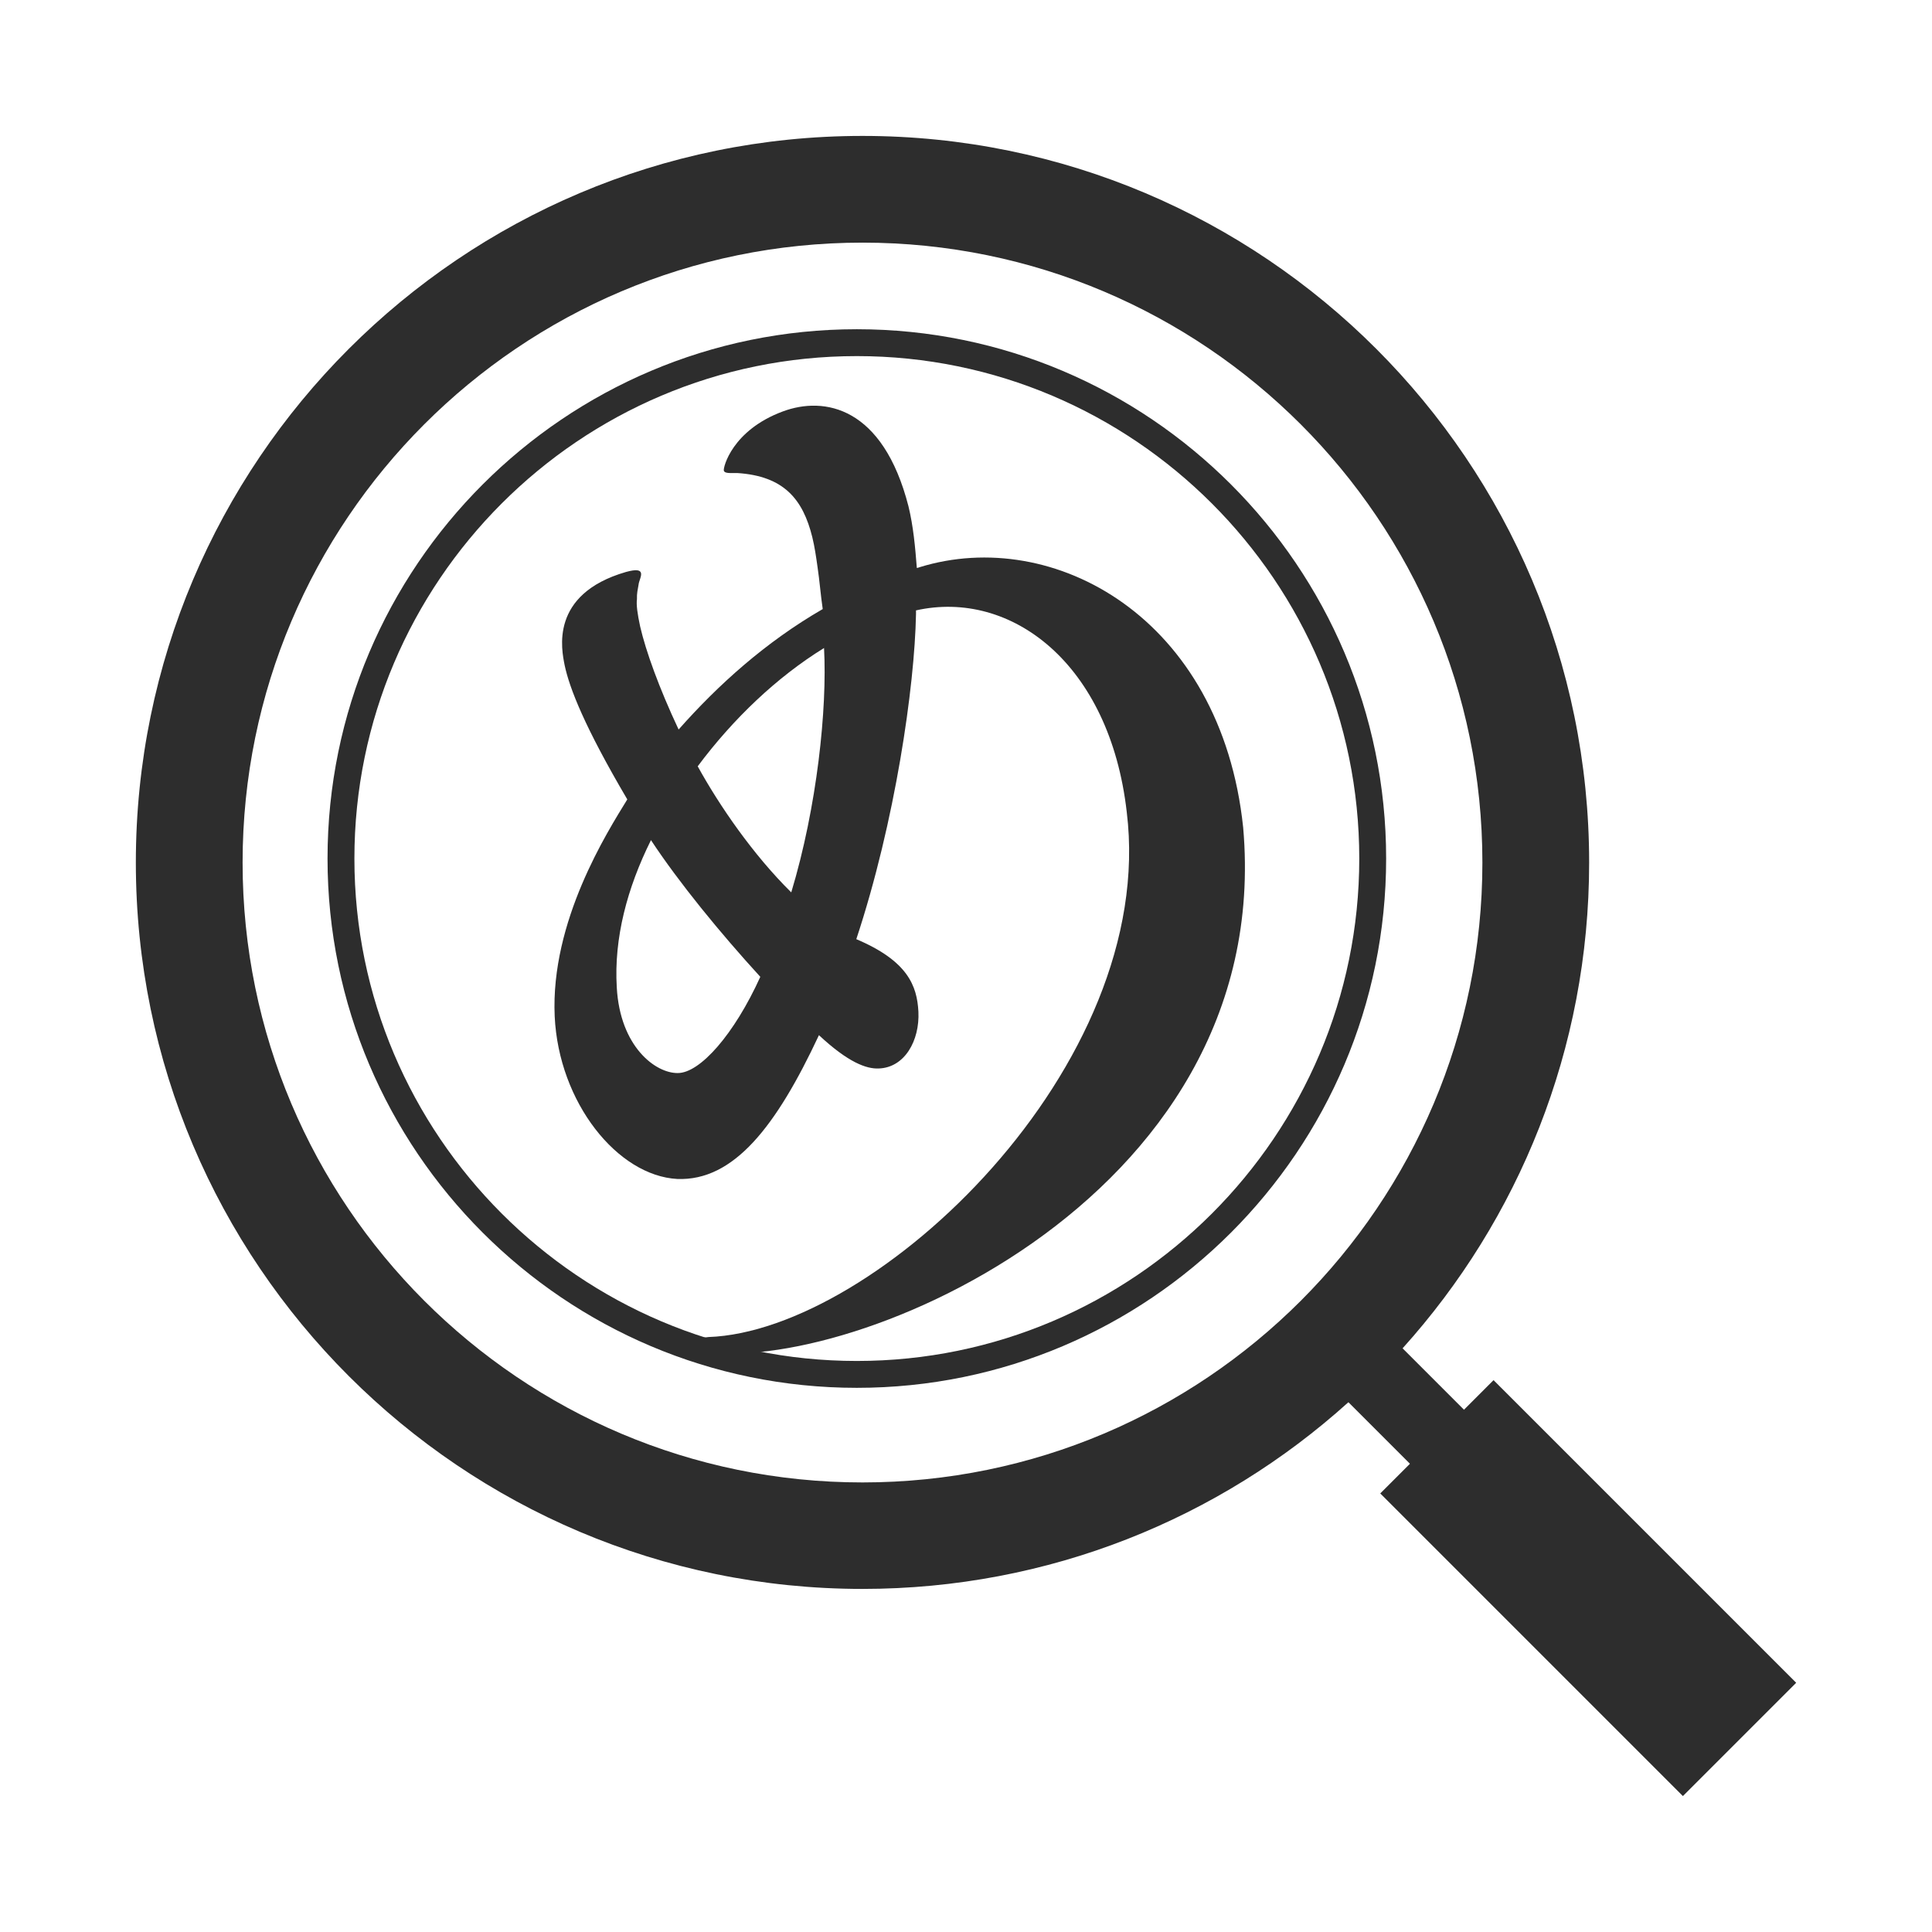
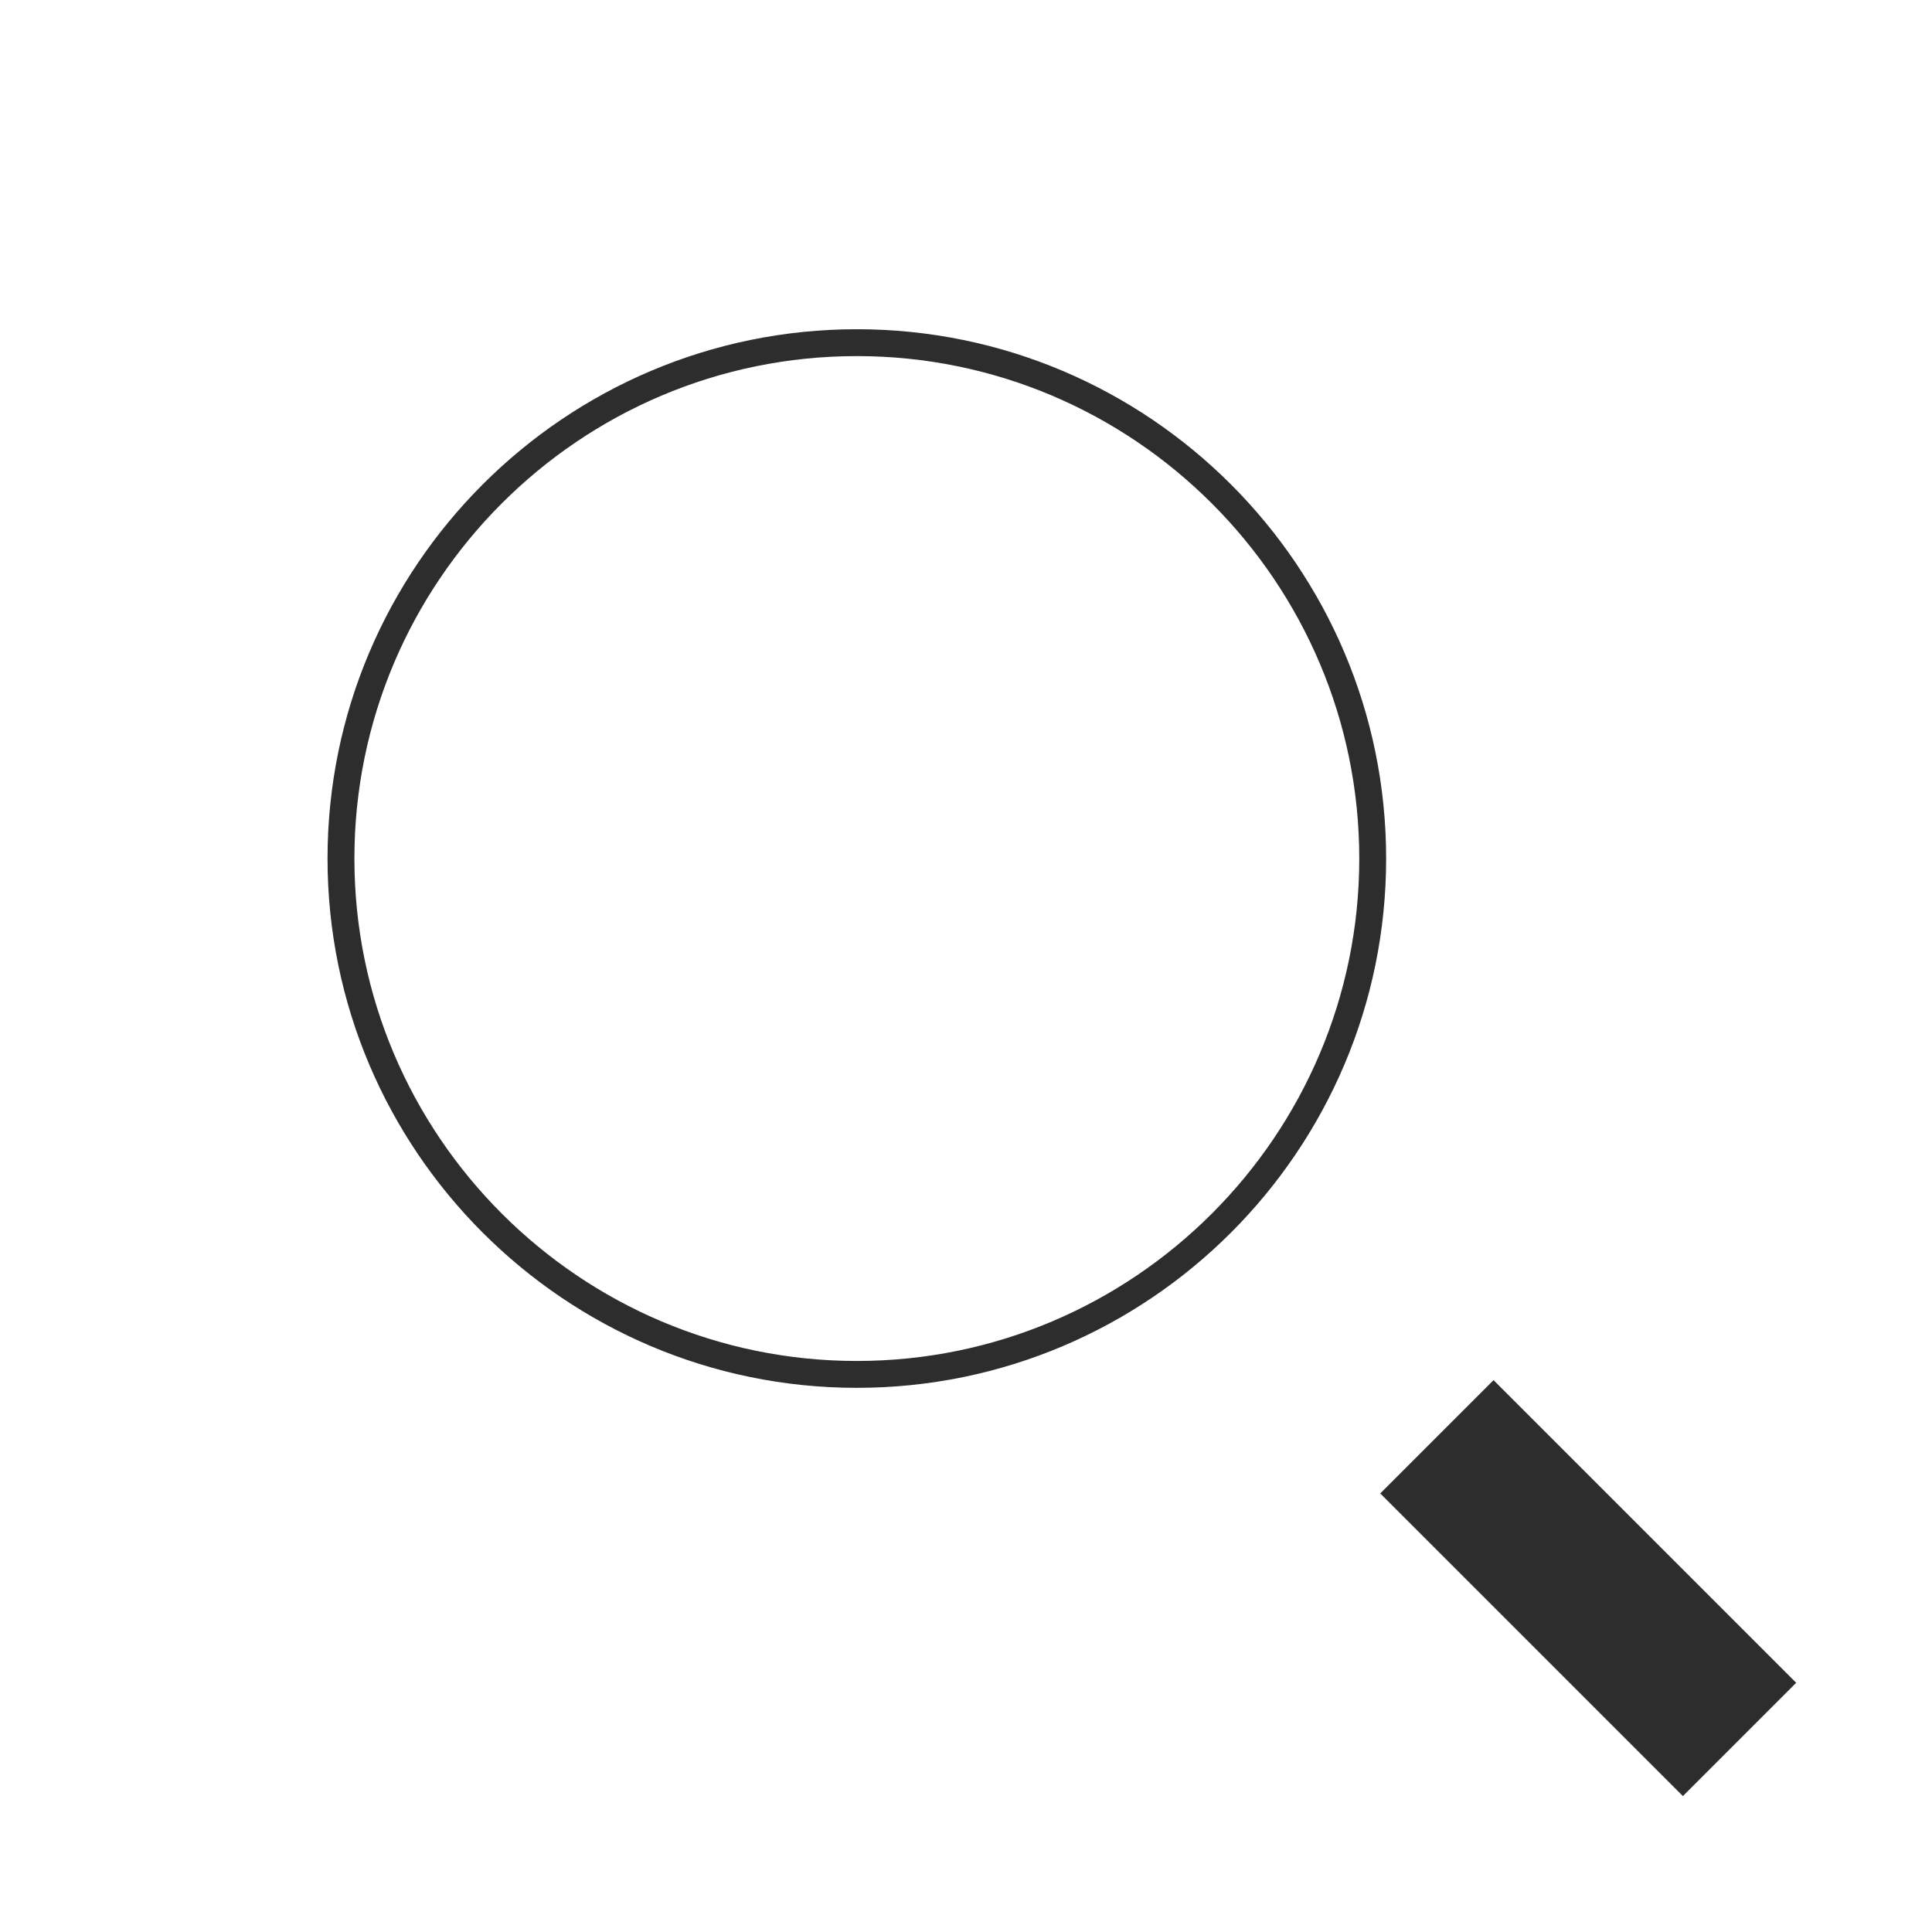
<svg xmlns="http://www.w3.org/2000/svg" data-name="レイヤー 1" viewBox="0 0 512 512">
  <g fill="#2d2d2d" data-name="uuid-273c114c-f7af-4988-8891-f126803369a6">
-     <path d="M357.3 371.64c-34.12 30.78-79.29 49.44-128.73 49.44C122.28 421.08 36 334.81 36 228.58S122.27 36.02 228.57 36.02s192.57 86.27 192.57 192.57c0 49.51-18.74 94.68-49.44 128.73l70.6 70.6-14.32 14.32-70.6-70.6h-.07ZM228.57 64.3c90.62 0 164.28 73.59 164.28 164.28s-73.59 164.28-164.28 164.28S64.29 319.2 64.29 228.58 137.88 64.3 228.57 64.3Z" fill-rule="evenodd" />
    <path d="m365.782 395.778 30.024-30.024 80.2 80.2-30.024 30.024zM227.07 367.79c-77.37 0-140.27-62.91-140.27-140.27S149.71 87.25 227.07 87.25s140.27 62.91 140.27 140.27-62.91 140.27-140.27 140.27Zm0-273.42c-73.45 0-133.15 59.77-133.15 133.15s59.77 133.15 133.15 133.15 133.15-59.77 133.15-133.15S300.45 94.37 227.07 94.37Z" />
-     <path d="M183.9 357.75c-2.64-.28-3.99-.78-3.92-1.35 0-.57 2.28-1.5 7.77-2.07 44.53-1.57 119.12-71.74 110.85-139.14-4.49-39.4-30.71-59.06-55.85-53.43v1c-.36 19.16-5.49 54.93-15.82 86.13 13.61 5.77 16.1 12.32 16.46 19.24.36 7.62-3.63 14.82-10.54 15.03-3.21.14-8.05-1.57-15.82-8.83-11.33 24.22-22.58 38.68-37.54 38.11-15.82-.85-31.42-20.23-32.49-43.1-1.14-25.22 13.96-48.87 19.24-57.49-11.33-19.24-15.32-29.49-16.6-35.55-.78-3.99-4.13-18.81 16.24-24.72 2.85-.78 3.78-.5 3.99.28.21.78-.57 2.21-.64 3.06-.21 1.21-.5 2.42-.43 3.85-.21 1.5.14 3.99.85 7.27 1.5 6.48 4.99 16.24 10.19 27.29 10.47-11.83 23.01-23.15 38.19-31.92-.57-3.92-.85-7.62-1.35-10.97-.43-3.06-.78-5.49-1.42-8.12-2.49-10.05-7.55-16.17-19.88-16.96-1.92 0-3.35.14-3.56-.64-.21-.85 2.21-10.69 15.6-15.67 11.04-4.13 26.57-1.28 33.34 25.15 1.28 5.27 1.78 10.76 2.21 16.31.28 0 .5-.14.78-.21 35.41-10.9 79.86 13.32 85.7 68.96 8.83 100.45-109.07 147.04-145.48 138.42l-.07.07Zm-11.4-135.08c-6.27 12.61-9.83 25.93-9.05 38.97.85 15.74 10.26 22.8 16.17 22.73 5.91 0 14.96-10.26 21.87-25.5-10.62-11.61-21.59-25.01-29-36.26v.07Zm12.4-19.59c5.77 10.47 14.68 23.44 24.79 33.41 6.84-22.65 9.55-48.66 8.69-64.76-12.47 7.69-24.08 18.74-33.48 31.35Z" />
  </g>
</svg>